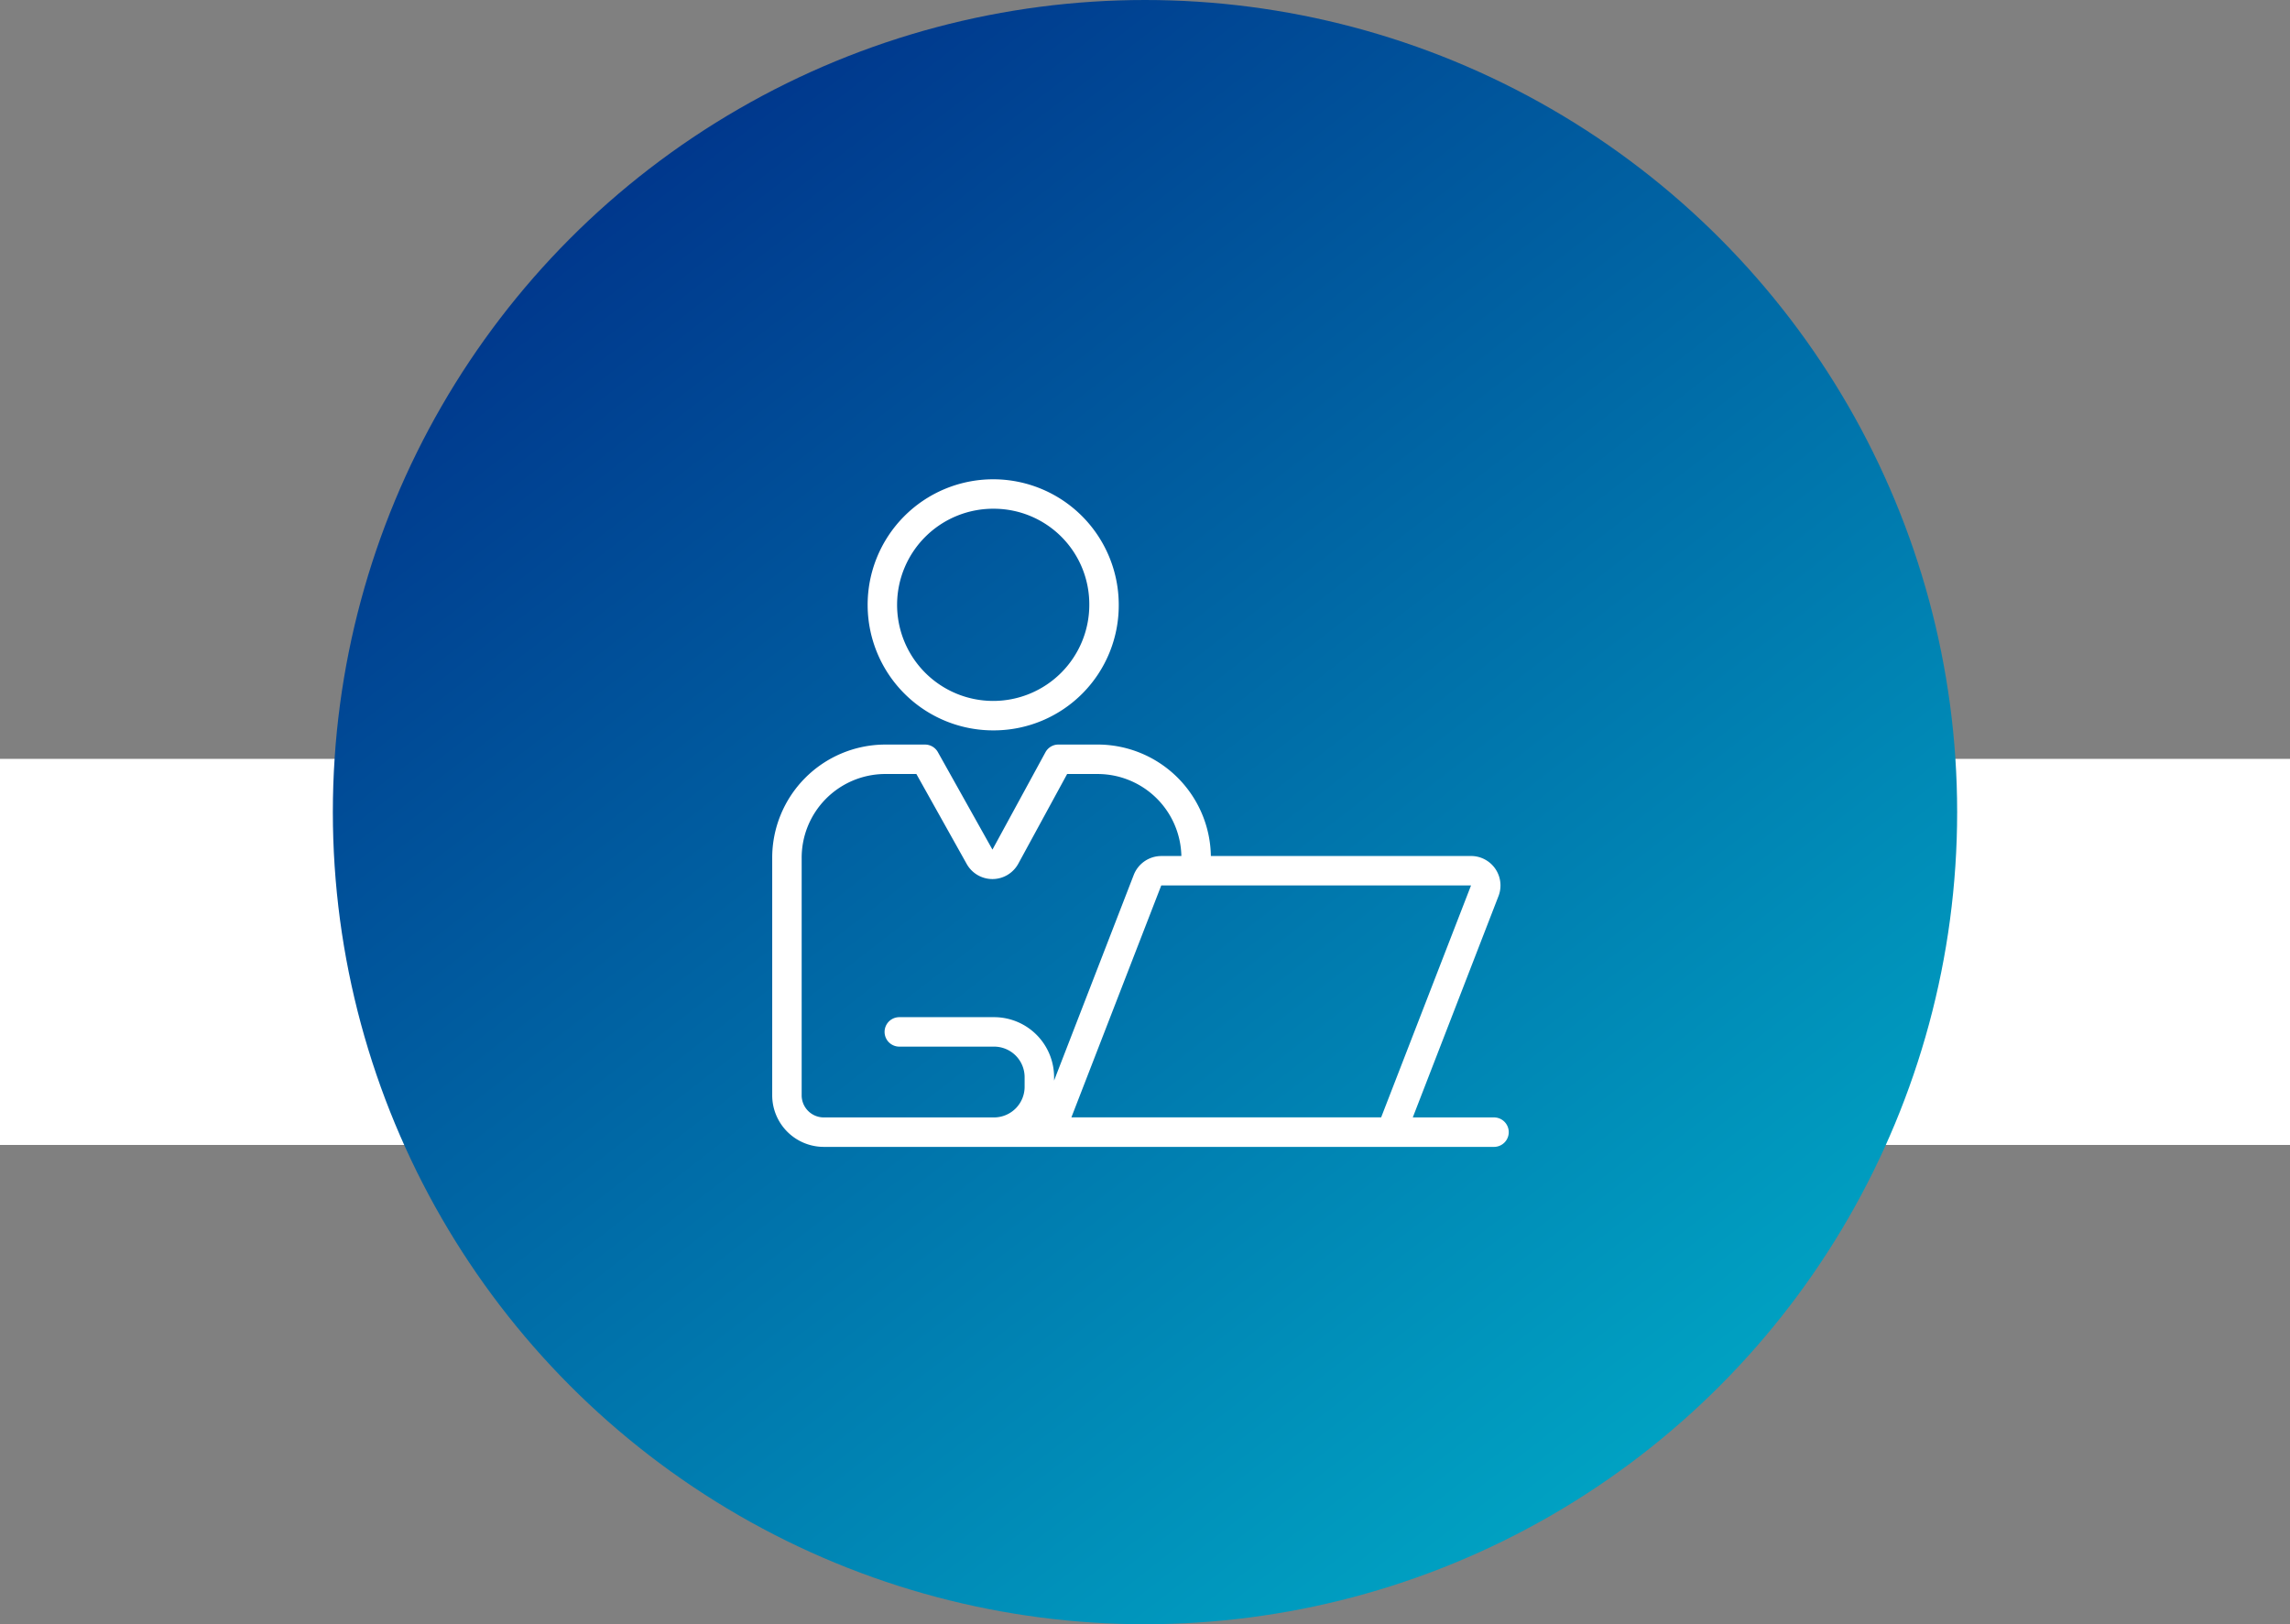
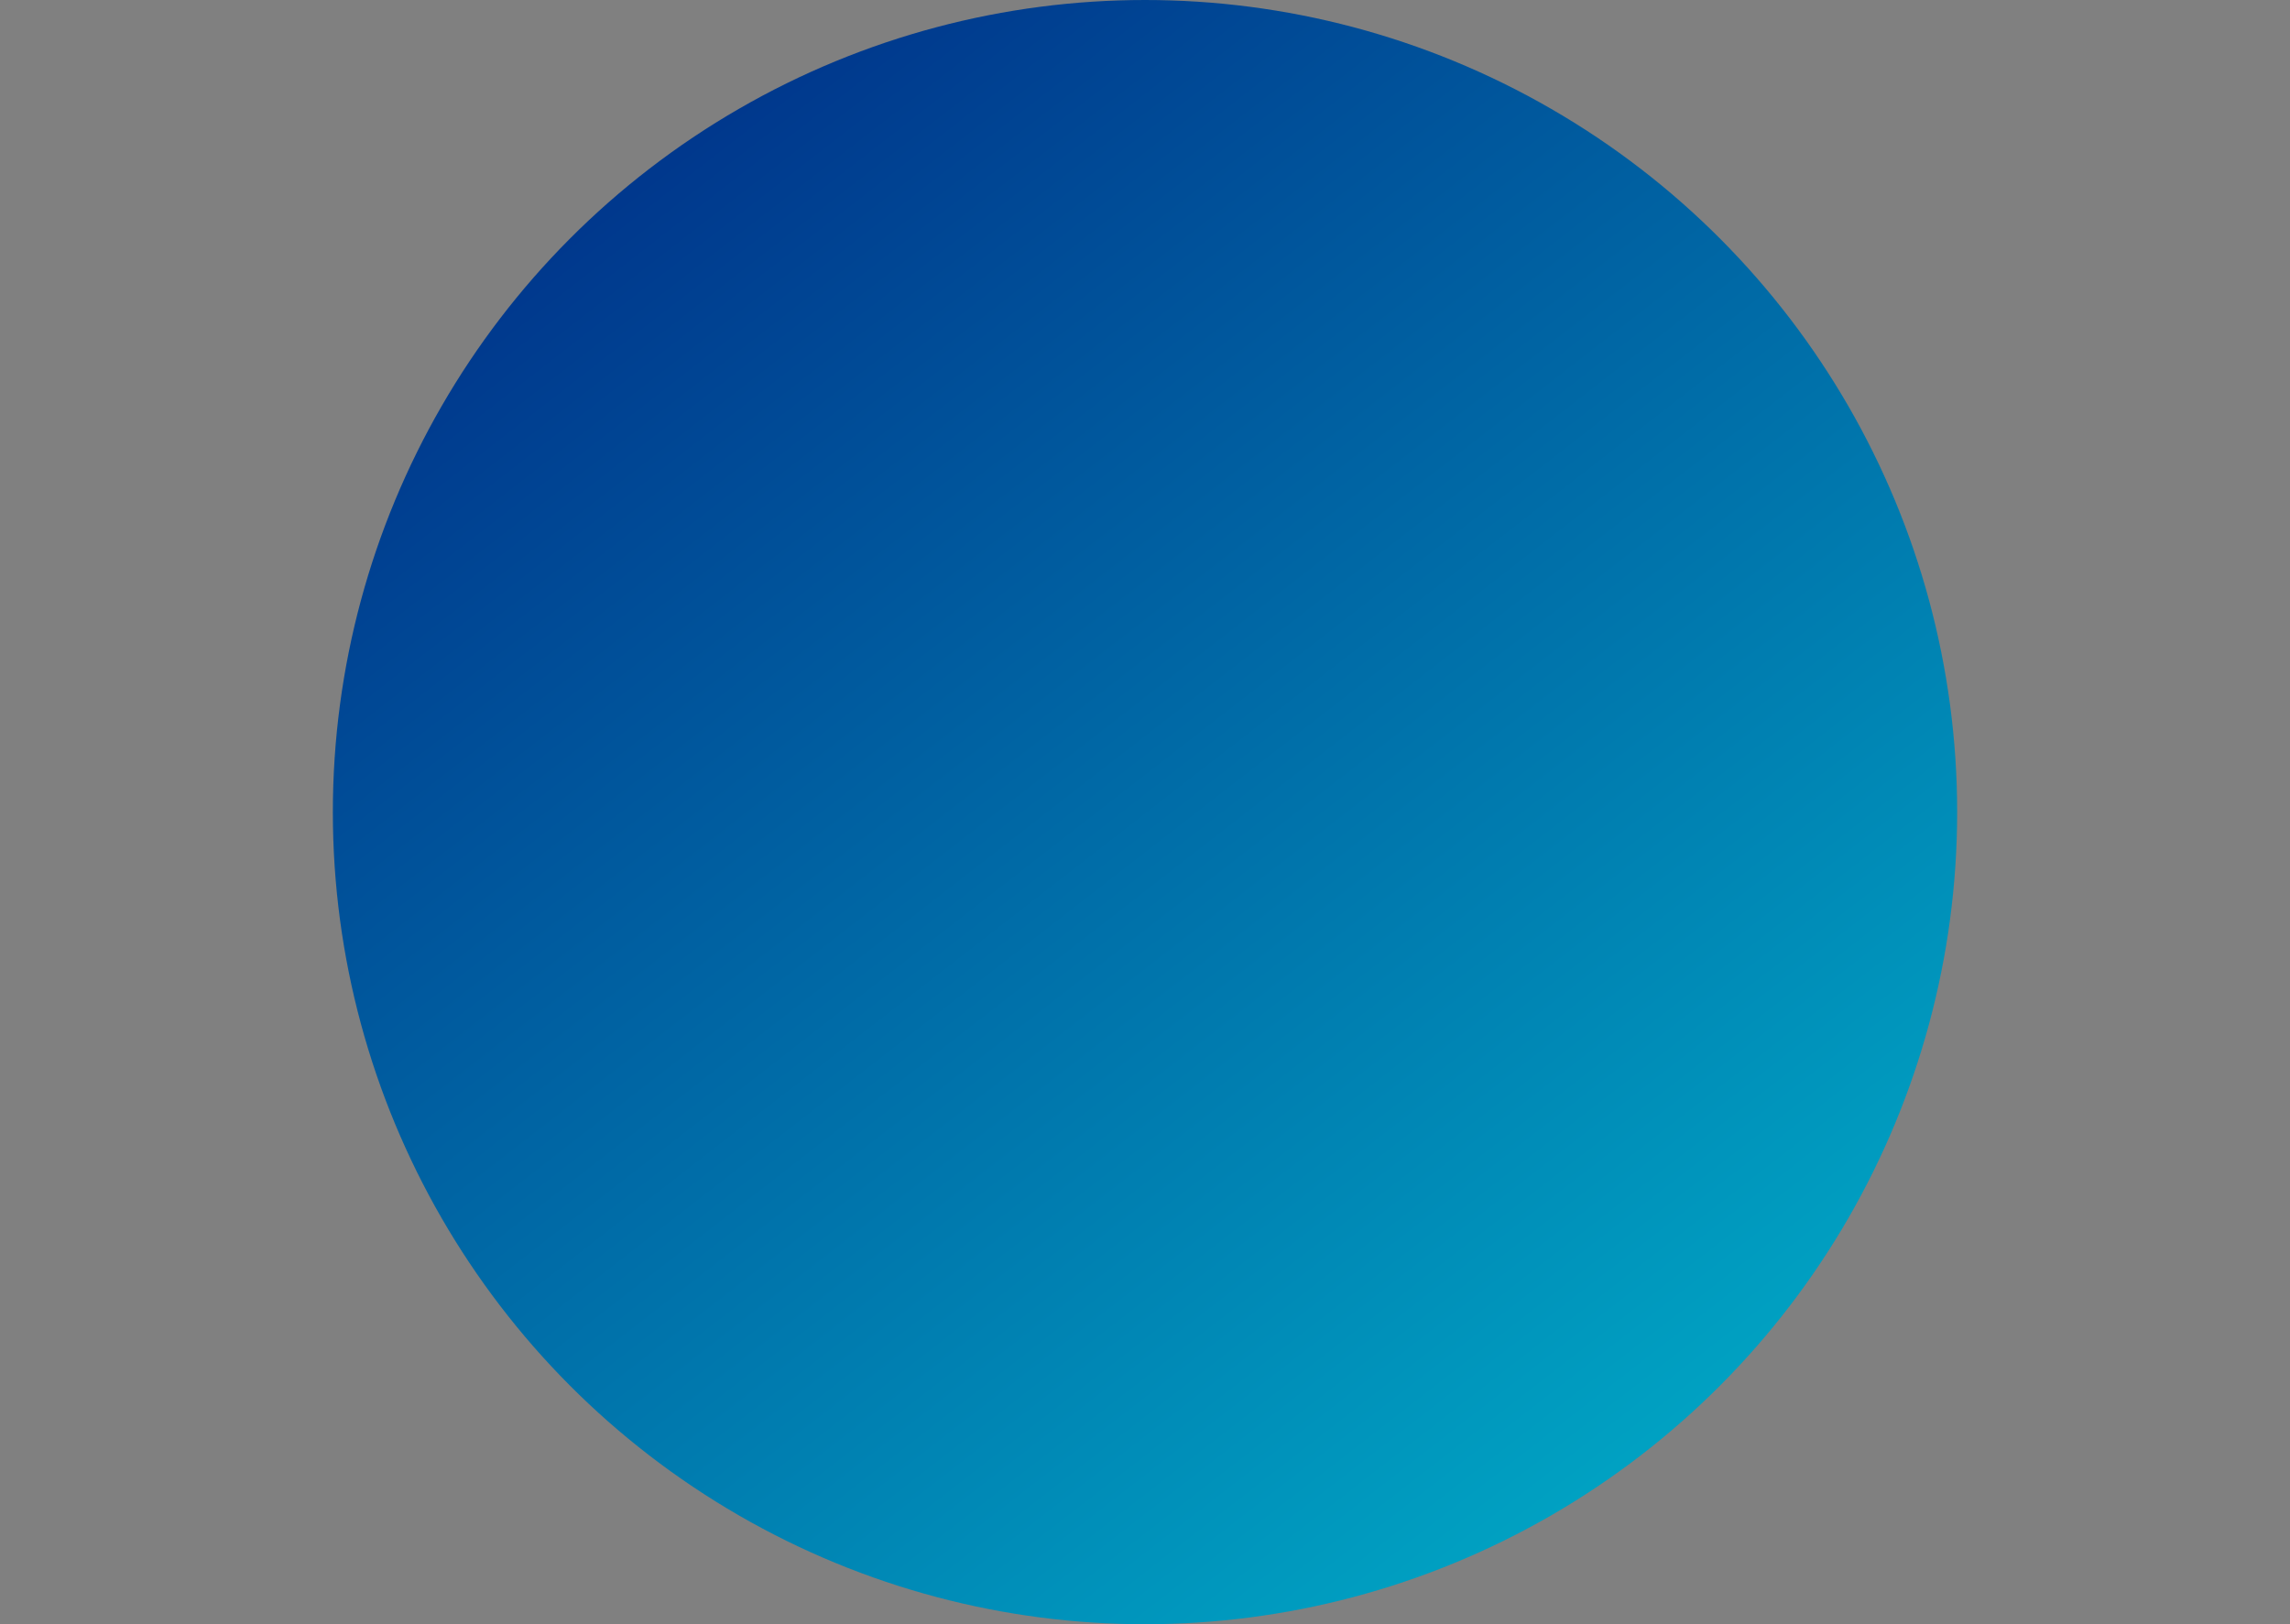
<svg xmlns="http://www.w3.org/2000/svg" width="172" height="122" viewBox="0 0 172 122">
  <rect x="0" y="0" width="172" height="122" fill="#808080" stroke="none" />
  <defs>
    <linearGradient id="linear-gradient" x1="0.211" y1="0.096" x2="0.821" y2="0.881" gradientUnits="objectBoundingBox">
      <stop offset="0" stop-color="#00388d" />
      <stop offset="1" stop-color="#00a1c2" />
    </linearGradient>
    <clipPath id="clip-path">
-       <rect id="長方形_34720" data-name="長方形 34720" width="55.32" height="50.144" fill="#fff" />
-     </clipPath>
+       </clipPath>
  </defs>
  <g id="グループ_86072" data-name="グループ 86072" transform="translate(-1038 -3245)">
-     <rect id="長方形_34692" data-name="長方形 34692" width="172" height="29" transform="translate(1038 3302)" fill="#fff" />
    <circle id="楕円形_383" data-name="楕円形 383" cx="61" cy="61" r="61" transform="translate(1063 3245)" fill="url(#linear-gradient)" />
    <g id="グループ_86082" data-name="グループ 86082" transform="translate(1101 3312)">
      <g id="グループ_86081" data-name="グループ 86081" transform="translate(-5 -31)" clip-path="url(#clip-path)">
-         <path id="パス_139772" data-name="パス 139772" d="M22.665,18.86a9.43,9.43,0,1,1,9.324-9.43,9.388,9.388,0,0,1-9.324,9.43m0-16.647A7.218,7.218,0,1,0,29.777,9.43a7.173,7.173,0,0,0-7.111-7.217" transform="translate(-5.961 0)" fill="#fff" />
-         <path id="パス_139773" data-name="パス 139773" d="M54.214,64.023h-6.1L54.551,47.4a2.213,2.213,0,0,0-2.063-3.012H32.947A8.509,8.509,0,0,0,24.5,36.017H21.494a1.105,1.105,0,0,0-.971.578l-3.981,7.313-4.1-7.324a1.108,1.108,0,0,0-.966-.566H8.443A8.506,8.506,0,0,0,0,44.565v17.8a3.877,3.877,0,0,0,3.872,3.872H54.214a1.106,1.106,0,0,0,0-2.213M52.488,46.6l-6.751,17.42H22.471L29.221,46.6ZM2.213,62.364v-17.8a6.29,6.29,0,0,1,6.23-6.335h2.385l3.781,6.758A2.213,2.213,0,0,0,16.54,46.12h.013a2.214,2.214,0,0,0,1.931-1.155l3.667-6.735H24.5a6.293,6.293,0,0,1,6.232,6.16H29.221A2.226,2.226,0,0,0,27.158,45.8L21.171,61.256v-.233a4.508,4.508,0,0,0-4.476-4.529H9.547a1.106,1.106,0,0,0,0,2.213h7.148a2.292,2.292,0,0,1,2.263,2.316v.685a2.3,2.3,0,0,1-2.268,2.316H3.872a1.662,1.662,0,0,1-1.66-1.66" transform="translate(0 -16.092)" fill="#fff" />
+         <path id="パス_139772" data-name="パス 139772" d="M22.665,18.86m0-16.647A7.218,7.218,0,1,0,29.777,9.43a7.173,7.173,0,0,0-7.111-7.217" transform="translate(-5.961 0)" fill="#fff" />
      </g>
    </g>
  </g>
</svg>